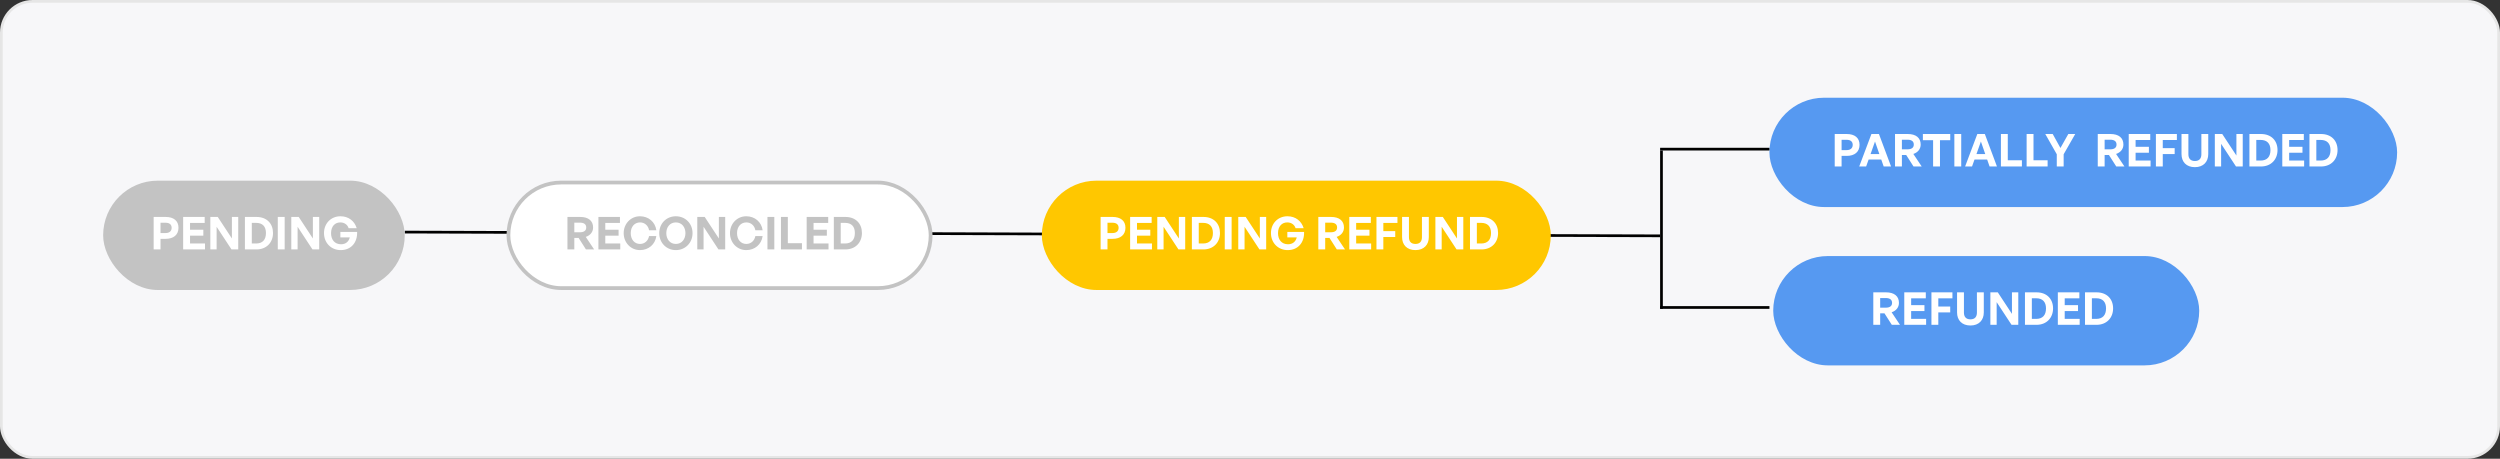
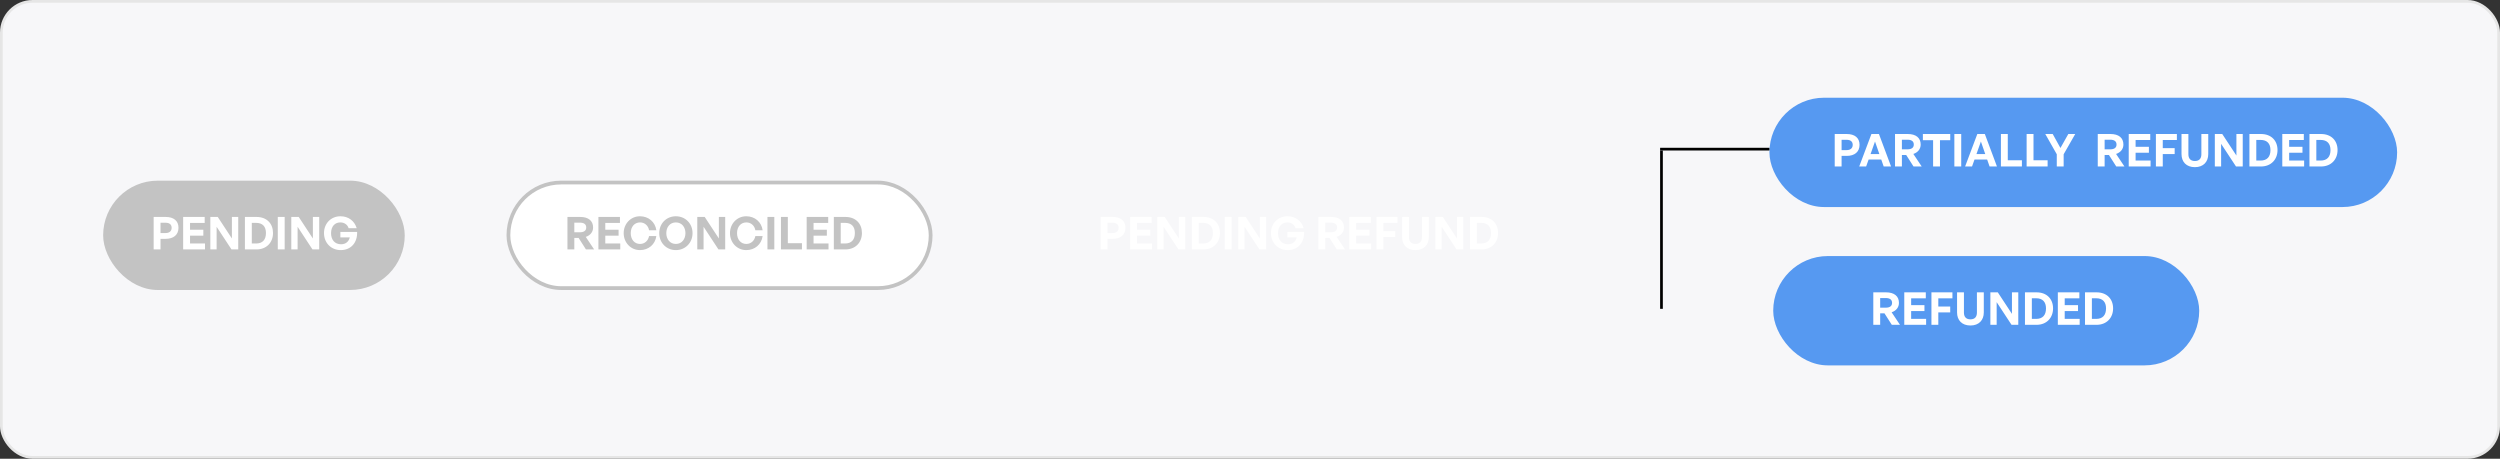
<svg xmlns="http://www.w3.org/2000/svg" width="921" height="169" viewBox="0 0 921 169" fill="none">
  <rect x="0" y="0" width="921" height="169" fill="#333333" stroke="none" />
  <rect x="0.5" y="0.5" width="920" height="168" rx="11.5" fill="#F7F7F9" stroke="#E6E6E6" />
-   <line x1="149.107" y1="85.497" x2="611.587" y2="86.882" stroke="black" />
  <rect x="38" y="66.555" width="111.106" height="40.276" rx="20.138" fill="#C3C3C3" />
  <path d="M61.019 87.988C63.936 87.988 65.752 86.505 65.752 83.905C65.752 81.305 63.936 79.921 61.019 79.921H56.603V91.888H59.136V87.988H61.019ZM61.003 82.055C62.436 82.055 63.236 82.738 63.236 83.921C63.236 85.105 62.436 85.855 61.003 85.855H59.136V82.055H61.003ZM75.524 89.688H70.008V86.821H74.908V84.638H70.008V82.121H75.408V79.921H67.475V91.888H75.524V89.688ZM85.284 91.888H87.767V79.921H85.434V87.855L80.217 79.921H77.484V91.888H79.801V83.538L85.284 91.888ZM94.477 91.888C98.194 91.888 100.577 89.321 100.577 85.838C100.577 82.355 98.277 79.921 94.477 79.921H90.228V91.888H94.477ZM92.761 82.105H94.344C96.727 82.105 97.977 83.455 97.977 85.838C97.977 88.321 96.727 89.704 94.344 89.704H92.761V82.105ZM104.87 91.888V79.921H102.336V91.888H104.87ZM115.116 91.888H117.6V79.921H115.266V87.855L110.05 79.921H107.317V91.888H109.633V83.538L115.116 91.888ZM125.527 92.138C129.343 92.138 131.71 89.338 131.56 85.438H125.393V87.455H128.86C128.527 88.938 127.41 89.988 125.643 89.988C123.244 89.988 121.96 88.221 121.96 85.921C121.96 83.355 123.427 81.938 125.36 81.938C126.96 81.938 128.06 82.855 128.427 84.071H131.41C130.627 81.472 128.46 79.672 125.427 79.672C121.927 79.672 119.36 82.321 119.36 85.855C119.36 89.555 122.06 92.138 125.527 92.138Z" fill="white" />
  <rect x="187.3" y="67.249" width="155.549" height="38.887" rx="19.444" fill="white" />
  <rect x="187.3" y="67.249" width="155.549" height="38.887" rx="19.444" stroke="#C3C3C3" stroke-width="1.389" />
  <path d="M211.579 91.888V87.654H213.163L215.863 91.888H218.879L215.796 87.271C217.496 86.705 218.496 85.421 218.496 83.805C218.496 81.322 216.746 79.921 213.729 79.921H209.046V91.888H211.579ZM211.579 82.022H213.613C215.146 82.022 215.963 82.621 215.963 83.805C215.963 84.971 215.146 85.571 213.613 85.571H211.579V82.022ZM228.505 89.688H222.988V86.821H227.888V84.638H222.988V82.121H228.388V79.921H220.455V91.888H228.505V89.688ZM235.764 92.138C238.914 92.138 241.381 90.054 241.797 86.955H239.114C238.814 88.671 237.498 89.871 235.798 89.871C233.748 89.871 232.364 88.238 232.364 85.888C232.364 83.555 233.748 81.938 235.798 81.938C237.498 81.938 238.831 83.121 239.114 84.838H241.797C241.381 81.772 238.914 79.672 235.764 79.672C232.398 79.672 229.765 82.388 229.765 85.888C229.765 89.404 232.398 92.138 235.764 92.138ZM248.983 92.138C252.449 92.138 255.132 89.471 255.132 85.888C255.132 82.305 252.449 79.672 248.983 79.672C245.533 79.672 242.866 82.305 242.866 85.888C242.866 89.471 245.533 92.138 248.983 92.138ZM248.983 89.871C246.799 89.871 245.466 88.088 245.466 85.888C245.466 83.688 246.799 81.938 248.983 81.938C251.183 81.938 252.516 83.688 252.516 85.888C252.516 88.088 251.183 89.871 248.983 89.871ZM264.679 91.888H267.162V79.921H264.829V87.855L259.613 79.921H256.879V91.888H259.196V83.538L264.679 91.888ZM274.923 92.138C278.073 92.138 280.539 90.054 280.956 86.955H278.273C277.973 88.671 276.656 89.871 274.956 89.871C272.906 89.871 271.523 88.238 271.523 85.888C271.523 83.555 272.906 81.938 274.956 81.938C276.656 81.938 277.989 83.121 278.273 84.838H280.956C280.539 81.772 278.073 79.672 274.923 79.672C271.556 79.672 268.923 82.388 268.923 85.888C268.923 89.404 271.556 92.138 274.923 92.138ZM285.258 91.888V79.921H282.725V91.888H285.258ZM295.438 91.888V89.605H290.238V79.921H287.705V91.888H295.438ZM305.227 89.688H299.71V86.821H304.61V84.638H299.71V82.121H305.11V79.921H297.177V91.888H305.227V89.688ZM311.436 91.888C315.153 91.888 317.536 89.321 317.536 85.838C317.536 82.355 315.236 79.921 311.436 79.921H307.187V91.888H311.436ZM309.72 82.105H311.303C313.686 82.105 314.936 83.455 314.936 85.838C314.936 88.321 313.686 89.704 311.303 89.704H309.72V82.105Z" fill="#C3C3C3" />
-   <rect x="383.816" y="66.555" width="187.492" height="40.276" rx="20.138" fill="#FFC700" />
  <path d="M409.88 87.988C412.797 87.988 414.614 86.505 414.614 83.905C414.614 81.305 412.797 79.921 409.88 79.921H405.464V91.888H407.997V87.988H409.88ZM409.864 82.055C411.297 82.055 412.097 82.738 412.097 83.921C412.097 85.105 411.297 85.855 409.864 85.855H407.997V82.055H409.864ZM424.386 89.688H418.869V86.821H423.769V84.638H418.869V82.121H424.269V79.921H416.336V91.888H424.386V89.688ZM434.145 91.888H436.628V79.921H434.295V87.855L429.078 79.921H426.345V91.888H428.662V83.538L434.145 91.888ZM443.339 91.888C447.055 91.888 449.438 89.321 449.438 85.838C449.438 82.355 447.139 79.921 443.339 79.921H439.089V91.888H443.339ZM441.622 82.105H443.205C445.589 82.105 446.839 83.455 446.839 85.838C446.839 88.321 445.589 89.704 443.205 89.704H441.622V82.105ZM453.731 91.888V79.921H451.198V91.888H453.731ZM463.978 91.888H466.461V79.921H464.128V87.855L458.911 79.921H456.178V91.888H458.495V83.538L463.978 91.888ZM474.388 92.138C478.204 92.138 480.571 89.338 480.421 85.438H474.255V87.455H477.721C477.388 88.938 476.271 89.988 474.505 89.988C472.105 89.988 470.821 88.221 470.821 85.921C470.821 83.355 472.288 81.938 474.221 81.938C475.821 81.938 476.921 82.855 477.288 84.071H480.271C479.488 81.472 477.321 79.672 474.288 79.672C470.788 79.672 468.222 82.321 468.222 85.855C468.222 89.555 470.921 92.138 474.388 92.138ZM488.202 91.888V87.654H489.785L492.485 91.888H495.502L492.419 87.271C494.119 86.705 495.118 85.421 495.118 83.805C495.118 81.322 493.369 79.921 490.352 79.921H485.669V91.888H488.202ZM488.202 82.022H490.235C491.769 82.022 492.585 82.621 492.585 83.805C492.585 84.971 491.769 85.571 490.235 85.571H488.202V82.022ZM505.128 89.688H499.611V86.821H504.511V84.638H499.611V82.121H505.011V79.921H497.078V91.888H505.128V89.688ZM509.62 91.888V87.321H514.004V85.138H509.62V82.121H514.82V79.921H507.087V91.888H509.62ZM526.376 79.921H523.843V87.388C523.843 88.871 523.126 89.871 521.459 89.871C519.776 89.871 519.059 88.871 519.059 87.388V79.921H516.526V87.338C516.526 90.171 518.293 92.138 521.459 92.138C524.576 92.138 526.376 90.171 526.376 87.338V79.921ZM536.598 91.888H539.081V79.921H536.748V87.855L531.532 79.921H528.799V91.888H531.115V83.538L536.598 91.888ZM545.792 91.888C549.508 91.888 551.892 89.321 551.892 85.838C551.892 82.355 549.592 79.921 545.792 79.921H541.542V91.888H545.792ZM544.075 82.105H545.659C548.042 82.105 549.292 83.455 549.292 85.838C549.292 88.321 548.042 89.704 545.659 89.704H544.075V82.105Z" fill="white" />
  <rect x="651.863" y="36" width="231.239" height="40.276" rx="20.138" fill="#5699F1" />
  <path d="M680.326 57.433C683.242 57.433 685.059 55.95 685.059 53.35C685.059 50.75 683.242 49.367 680.326 49.367H675.909V61.333H678.443V57.433H680.326ZM680.309 51.5C681.742 51.5 682.542 52.183 682.542 53.367C682.542 54.55 681.742 55.3 680.309 55.3H678.443V51.5H680.309ZM693.951 61.333H696.667L692.201 49.367H689.434L684.935 61.333H687.484L688.401 58.767H693.051L693.951 61.333ZM690.751 52.133L692.351 56.75H689.118L690.751 52.133ZM700.658 61.333V57.1H702.242L704.942 61.333H707.958L704.875 56.717C706.575 56.15 707.575 54.867 707.575 53.25C707.575 50.767 705.825 49.367 702.808 49.367H698.125V61.333H700.658ZM700.658 51.467H702.692C704.225 51.467 705.042 52.067 705.042 53.25C705.042 54.417 704.225 55.017 702.692 55.017H700.658V51.467ZM714.689 61.333V51.65H718.472V49.367H708.389V51.65H712.155V61.333H714.689ZM722.516 61.333V49.367H719.983V61.333H722.516ZM732.963 61.333H735.679L731.213 49.367H728.446L723.947 61.333H726.496L727.413 58.767H732.063L732.963 61.333ZM729.763 52.133L731.363 56.75H728.13L729.763 52.133ZM744.87 61.333V59.05H739.67V49.367H737.137V61.333H744.87ZM754.342 61.333V59.05H749.143V49.367H746.609V61.333H754.342ZM760.25 56.833L764.516 49.367H761.967L759.067 54.517L756.217 49.367H753.484L757.717 56.833V61.333H760.25V56.833ZM775.346 61.333V57.1H776.929L779.629 61.333H782.646L779.562 56.717C781.262 56.15 782.262 54.867 782.262 53.25C782.262 50.767 780.512 49.367 777.496 49.367H772.813V61.333H775.346ZM775.346 51.467H777.379C778.912 51.467 779.729 52.067 779.729 53.25C779.729 54.417 778.912 55.017 777.379 55.017H775.346V51.467ZM792.271 59.133H786.755V56.267H791.655V54.083H786.755V51.567H792.155V49.367H784.222V61.333H792.271V59.133ZM796.764 61.333V56.767H801.147V54.583H796.764V51.567H801.964V49.367H794.231V61.333H796.764ZM813.52 49.367H810.986V56.833C810.986 58.316 810.27 59.316 808.603 59.316C806.92 59.316 806.203 58.316 806.203 56.833V49.367H803.67V56.783C803.67 59.616 805.437 61.583 808.603 61.583C811.72 61.583 813.52 59.616 813.52 56.783V49.367ZM823.742 61.333H826.225V49.367H823.892V57.3L818.676 49.367H815.942V61.333H818.259V52.983L823.742 61.333ZM832.936 61.333C836.652 61.333 839.036 58.767 839.036 55.283C839.036 51.8 836.736 49.367 832.936 49.367H828.686V61.333H832.936ZM831.219 51.55H832.802C835.186 51.55 836.436 52.9 836.436 55.283C836.436 57.767 835.186 59.15 832.802 59.15H831.219V51.55ZM848.844 59.133H843.328V56.267H848.228V54.083H843.328V51.567H848.728V49.367H840.795V61.333H848.844V59.133ZM855.054 61.333C858.77 61.333 861.154 58.767 861.154 55.283C861.154 51.8 858.854 49.367 855.054 49.367H850.804V61.333H855.054ZM853.337 51.55H854.921C857.304 51.55 858.554 52.9 858.554 55.283C858.554 57.767 857.304 59.15 854.921 59.15H853.337V51.55Z" fill="white" />
  <g clip-path="url(#clip0_433_164)">
    <rect x="653.254" y="94.331" width="156.938" height="40.276" rx="20.138" fill="#5699F1" />
  </g>
  <path d="M692.657 119.664V115.431H694.24L696.94 119.664H699.957L696.874 115.048C698.573 114.481 699.573 113.198 699.573 111.581C699.573 109.098 697.823 107.698 694.807 107.698H690.124V119.664H692.657ZM692.657 109.798H694.69C696.224 109.798 697.04 110.398 697.04 111.581C697.04 112.748 696.224 113.348 694.69 113.348H692.657V109.798ZM709.582 117.464H704.066V114.598H708.966V112.414H704.066V109.898H709.466V107.698H701.533V119.664H709.582V117.464ZM714.075 119.664V115.098H718.459V112.914H714.075V109.898H719.275V107.698H711.542V119.664H714.075ZM730.831 107.698H728.297V115.164C728.297 116.648 727.581 117.647 725.914 117.647C724.231 117.647 723.514 116.648 723.514 115.164V107.698H720.981V115.114C720.981 117.947 722.748 119.914 725.914 119.914C729.031 119.914 730.831 117.947 730.831 115.114V107.698ZM741.053 119.664H743.536V107.698H741.203V115.631L735.987 107.698H733.253V119.664H735.57V111.314L741.053 119.664ZM750.247 119.664C753.963 119.664 756.347 117.098 756.347 113.614C756.347 110.131 754.047 107.698 750.247 107.698H745.997V119.664H750.247ZM748.53 109.881H750.114C752.497 109.881 753.747 111.231 753.747 113.614C753.747 116.098 752.497 117.481 750.114 117.481H748.53V109.881ZM766.156 117.464H760.639V114.598H765.539V112.414H760.639V109.898H766.039V107.698H758.106V119.664H766.156V117.464ZM772.365 119.664C776.082 119.664 778.465 117.098 778.465 113.614C778.465 110.131 776.165 107.698 772.365 107.698H768.115V119.664H772.365ZM770.648 109.881H772.232C774.615 109.881 775.865 111.231 775.865 113.614C775.865 116.098 774.615 117.481 772.232 117.481H770.648V109.881Z" fill="white" />
  <line x1="612.086" y1="55.444" x2="612.086" y2="113.775" stroke="black" />
  <line x1="611.586" y1="54.944" x2="651.862" y2="54.944" stroke="black" />
-   <line x1="611.586" y1="113.274" x2="651.862" y2="113.274" stroke="black" />
  <defs>
    <clipPath id="clip0_433_164">
      <rect x="653.254" y="94.331" width="156.938" height="40.276" rx="20.138" fill="white" />
    </clipPath>
  </defs>
</svg>